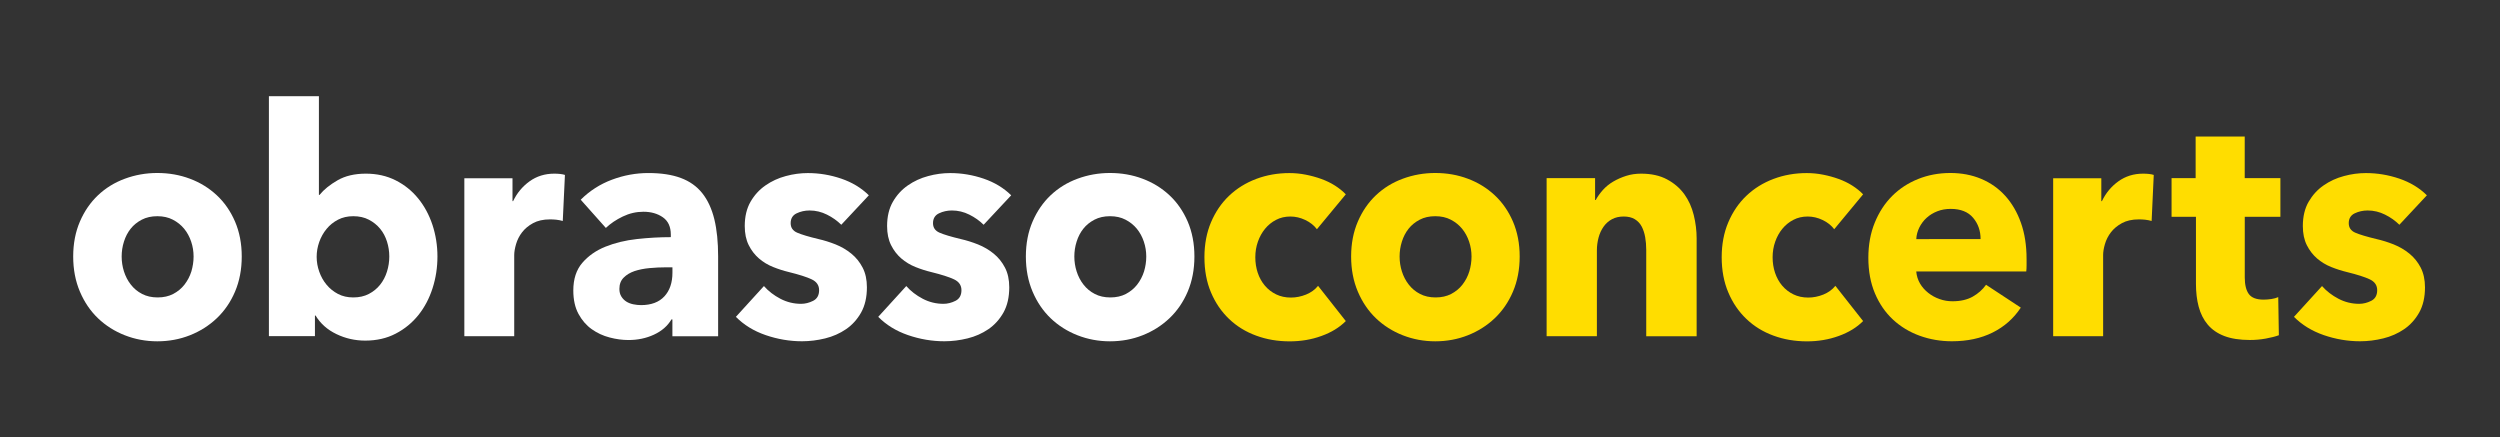
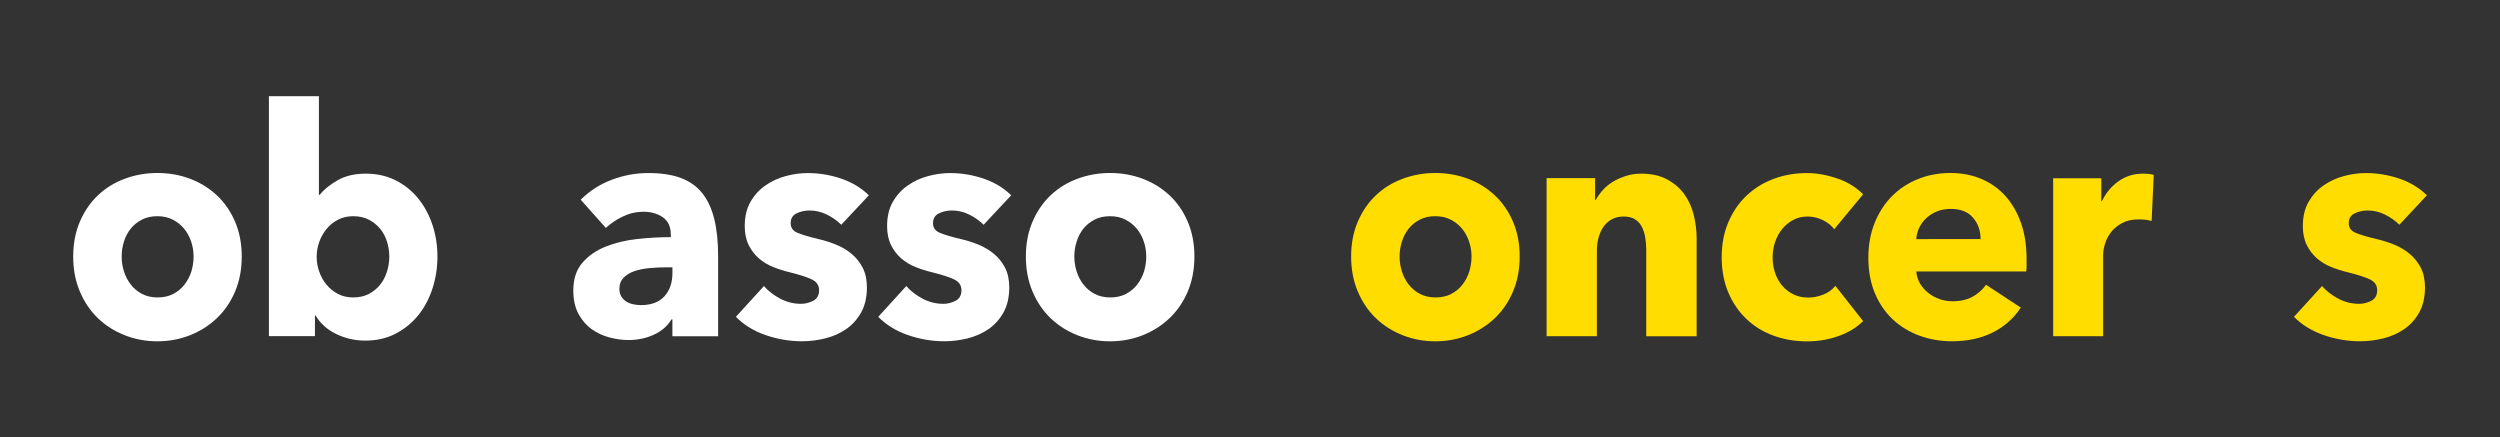
<svg xmlns="http://www.w3.org/2000/svg" version="1.1" id="Ebene_1" x="0px" y="0px" viewBox="0 0 566.93 99.21" style="enable-background:new 0 0 566.93 99.21;" xml:space="preserve">
  <rect x="0" y="0" width="566.93" height="99.21" fill="#333333" stroke="none" />
  <style type="text/css">
	.st0{fill:#FFFFFF;}
	.st1{fill:#FFDD00;}
</style>
  <path class="st0" d="M54.82,58.17c0,2.93-0.51,5.58-1.52,7.96c-1.01,2.38-2.4,4.39-4.15,6.05c-1.75,1.66-3.78,2.94-6.08,3.85  c-2.3,0.91-4.77,1.37-7.4,1.37c-2.58,0-5.04-0.46-7.36-1.37c-2.33-0.91-4.35-2.2-6.08-3.85c-1.73-1.66-3.1-3.67-4.11-6.05  c-1.01-2.38-1.52-5.03-1.52-7.96c0-2.93,0.51-5.57,1.52-7.92c1.01-2.35,2.38-4.34,4.11-5.98c1.73-1.63,3.75-2.88,6.08-3.74  c2.33-0.86,4.78-1.3,7.36-1.3c2.63,0,5.09,0.43,7.4,1.3c2.3,0.86,4.33,2.11,6.08,3.74c1.75,1.63,3.13,3.62,4.15,5.98  C54.31,52.61,54.82,55.25,54.82,58.17z M43.9,58.17c0-1.15-0.18-2.28-0.55-3.38c-0.37-1.1-0.9-2.08-1.59-2.92  c-0.69-0.84-1.54-1.52-2.56-2.05c-1.01-0.53-2.19-0.79-3.52-0.79c-1.34,0-2.51,0.26-3.53,0.79c-1.01,0.53-1.86,1.21-2.52,2.05  c-0.67,0.84-1.17,1.81-1.52,2.92c-0.35,1.1-0.52,2.23-0.52,3.38c0,1.15,0.17,2.28,0.52,3.38c0.35,1.1,0.86,2.1,1.56,2.99  c0.69,0.89,1.54,1.6,2.56,2.12c1.01,0.53,2.19,0.79,3.52,0.79c1.34,0,2.51-0.26,3.53-0.79c1.01-0.53,1.87-1.23,2.56-2.12  c0.69-0.89,1.21-1.88,1.56-2.99C43.72,60.45,43.9,59.33,43.9,58.17z" />
  <path class="st0" d="M99.2,58.17c0,2.5-0.37,4.9-1.11,7.2c-0.74,2.3-1.81,4.33-3.21,6.08c-1.41,1.75-3.12,3.16-5.15,4.21  c-2.03,1.06-4.33,1.58-6.91,1.58c-2.3,0-4.48-0.49-6.53-1.48c-2.05-0.98-3.63-2.39-4.73-4.21h-0.14v4.68H60.98V21.81h11.34v22.39  h0.14c0.97-1.2,2.33-2.3,4.08-3.31c1.75-1.01,3.89-1.51,6.43-1.51c2.49,0,4.73,0.5,6.74,1.51s3.71,2.38,5.11,4.1  c1.41,1.73,2.49,3.73,3.25,6.01C98.82,53.29,99.2,55.68,99.2,58.17z M88.28,58.17c0-1.15-0.17-2.28-0.52-3.38  c-0.35-1.1-0.86-2.08-1.56-2.92c-0.69-0.84-1.54-1.52-2.56-2.05c-1.01-0.53-2.19-0.79-3.53-0.79c-1.29,0-2.44,0.26-3.46,0.79  c-1.01,0.53-1.88,1.22-2.59,2.09c-0.71,0.86-1.27,1.85-1.66,2.95c-0.39,1.1-0.59,2.23-0.59,3.38s0.2,2.28,0.59,3.38  c0.39,1.1,0.94,2.09,1.66,2.95c0.71,0.86,1.58,1.56,2.59,2.09c1.01,0.53,2.17,0.79,3.46,0.79c1.34,0,2.51-0.26,3.53-0.79  c1.01-0.53,1.87-1.22,2.56-2.09c0.69-0.86,1.21-1.86,1.56-2.99C88.11,60.47,88.28,59.33,88.28,58.17z" />
-   <path class="st0" d="M127.62,50.11c-0.51-0.14-1-0.24-1.49-0.29c-0.48-0.05-0.96-0.07-1.42-0.07c-1.52,0-2.8,0.29-3.84,0.86  c-1.04,0.57-1.87,1.27-2.49,2.08c-0.62,0.81-1.07,1.7-1.35,2.66c-0.28,0.96-0.42,1.79-0.42,2.51v18.38H105.3V40.43h10.92v5.18h0.14  c0.88-1.84,2.12-3.33,3.73-4.49c1.61-1.16,3.48-1.74,5.6-1.74c0.46,0,0.91,0.02,1.35,0.07c0.44,0.05,0.79,0.12,1.07,0.22  L127.62,50.11z" />
  <path class="st0" d="M131.69,45.29c2.03-2.02,4.39-3.53,7.08-4.54c2.7-1.01,5.45-1.51,8.26-1.51c2.9,0,5.36,0.37,7.36,1.12  c2,0.74,3.63,1.9,4.87,3.46c1.24,1.56,2.15,3.53,2.73,5.9c0.58,2.38,0.86,5.2,0.86,8.46v18.07h-10.37v-3.82h-0.21  c-0.88,1.49-2.2,2.64-3.97,3.46c-1.77,0.82-3.7,1.22-5.77,1.22c-1.38,0-2.81-0.19-4.29-0.58c-1.48-0.38-2.82-1.01-4.04-1.87  c-1.22-0.86-2.22-2.02-3.01-3.46c-0.78-1.44-1.18-3.22-1.18-5.33c0-2.59,0.68-4.68,2.04-6.26c1.36-1.58,3.11-2.81,5.25-3.67  c2.14-0.86,4.53-1.44,7.15-1.73c2.63-0.29,5.18-0.43,7.67-0.43v-0.58c0-1.78-0.6-3.08-1.8-3.92c-1.2-0.84-2.67-1.26-4.42-1.26  c-1.61,0-3.17,0.36-4.67,1.08c-1.5,0.72-2.78,1.58-3.84,2.59L131.69,45.29z M152.49,60.62h-1.45c-1.24,0-2.5,0.06-3.77,0.18  c-1.27,0.12-2.4,0.35-3.39,0.68c-0.99,0.34-1.81,0.83-2.45,1.48c-0.65,0.65-0.97,1.5-0.97,2.56c0,0.67,0.15,1.25,0.45,1.73  c0.3,0.48,0.68,0.86,1.14,1.15c0.46,0.29,0.99,0.49,1.59,0.61c0.6,0.12,1.18,0.18,1.73,0.18c2.3,0,4.07-0.66,5.29-1.98  c1.22-1.32,1.83-3.11,1.83-5.36V60.62z" />
  <path class="st0" d="M190.78,50.97c-0.92-0.91-2-1.68-3.25-2.3c-1.24-0.62-2.56-0.94-3.94-0.94c-1.06,0-2.04,0.22-2.94,0.65  c-0.9,0.43-1.35,1.18-1.35,2.23c0,1.01,0.49,1.73,1.49,2.16c0.99,0.43,2.59,0.91,4.8,1.44c1.29,0.29,2.59,0.7,3.91,1.22  c1.31,0.53,2.5,1.22,3.56,2.09c1.06,0.86,1.91,1.92,2.56,3.17c0.65,1.25,0.97,2.74,0.97,4.46c0,2.26-0.44,4.16-1.31,5.72  c-0.88,1.56-2.02,2.82-3.42,3.78c-1.41,0.96-2.98,1.66-4.73,2.09c-1.75,0.43-3.5,0.65-5.25,0.65c-2.81,0-5.56-0.47-8.26-1.4  s-4.94-2.32-6.74-4.14l6.36-6.98c1.01,1.15,2.26,2.11,3.73,2.88c1.47,0.77,3.04,1.15,4.7,1.15c0.92,0,1.83-0.23,2.73-0.68  c0.9-0.46,1.35-1.26,1.35-2.41c0-1.1-0.55-1.92-1.66-2.45c-1.11-0.53-2.83-1.08-5.18-1.66c-1.2-0.29-2.4-0.67-3.59-1.15  c-1.2-0.48-2.27-1.13-3.21-1.94c-0.95-0.82-1.72-1.82-2.32-3.02c-0.6-1.2-0.9-2.64-0.9-4.32c0-2.16,0.44-4,1.31-5.51  c0.87-1.51,2-2.75,3.39-3.71c1.38-0.96,2.91-1.67,4.6-2.12c1.68-0.46,3.35-0.68,5.01-0.68c2.58,0,5.1,0.42,7.57,1.26  c2.46,0.84,4.55,2.1,6.26,3.78L190.78,50.97z" />
  <path class="st0" d="M223.06,50.97c-0.92-0.91-2-1.68-3.25-2.3c-1.24-0.62-2.56-0.94-3.94-0.94c-1.06,0-2.04,0.22-2.94,0.65  c-0.9,0.43-1.35,1.18-1.35,2.23c0,1.01,0.49,1.73,1.49,2.16c0.99,0.43,2.59,0.91,4.8,1.44c1.29,0.29,2.59,0.7,3.91,1.22  c1.31,0.53,2.5,1.22,3.56,2.09c1.06,0.86,1.91,1.92,2.56,3.17c0.65,1.25,0.97,2.74,0.97,4.46c0,2.26-0.44,4.16-1.31,5.72  c-0.88,1.56-2.02,2.82-3.42,3.78c-1.41,0.96-2.98,1.66-4.73,2.09c-1.75,0.43-3.5,0.65-5.25,0.65c-2.81,0-5.56-0.47-8.26-1.4  s-4.94-2.32-6.74-4.14l6.36-6.98c1.01,1.15,2.26,2.11,3.73,2.88c1.47,0.77,3.04,1.15,4.7,1.15c0.92,0,1.83-0.23,2.73-0.68  c0.9-0.46,1.35-1.26,1.35-2.41c0-1.1-0.55-1.92-1.66-2.45c-1.11-0.53-2.83-1.08-5.18-1.66c-1.2-0.29-2.4-0.67-3.59-1.15  c-1.2-0.48-2.27-1.13-3.21-1.94c-0.95-0.82-1.72-1.82-2.32-3.02c-0.6-1.2-0.9-2.64-0.9-4.32c0-2.16,0.44-4,1.31-5.51  c0.87-1.51,2-2.75,3.39-3.71c1.38-0.96,2.91-1.67,4.6-2.12c1.68-0.46,3.35-0.68,5.01-0.68c2.58,0,5.1,0.42,7.57,1.26  c2.46,0.84,4.55,2.1,6.26,3.78L223.06,50.97z" />
  <path class="st0" d="M270.86,58.17c0,2.93-0.51,5.58-1.52,7.96c-1.01,2.38-2.4,4.39-4.15,6.05c-1.75,1.66-3.78,2.94-6.08,3.85  c-2.3,0.91-4.77,1.37-7.4,1.37c-2.58,0-5.04-0.46-7.36-1.37c-2.33-0.91-4.35-2.2-6.08-3.85c-1.73-1.66-3.1-3.67-4.11-6.05  c-1.01-2.38-1.52-5.03-1.52-7.96c0-2.93,0.51-5.57,1.52-7.92c1.01-2.35,2.38-4.34,4.11-5.98c1.73-1.63,3.75-2.88,6.08-3.74  c2.33-0.86,4.78-1.3,7.36-1.3c2.63,0,5.09,0.43,7.4,1.3c2.3,0.86,4.33,2.11,6.08,3.74c1.75,1.63,3.13,3.62,4.15,5.98  C270.35,52.61,270.86,55.25,270.86,58.17z M259.94,58.17c0-1.15-0.18-2.28-0.55-3.38c-0.37-1.1-0.9-2.08-1.59-2.92  c-0.69-0.84-1.54-1.52-2.56-2.05c-1.01-0.53-2.19-0.79-3.52-0.79c-1.34,0-2.51,0.26-3.53,0.79c-1.01,0.53-1.86,1.21-2.52,2.05  c-0.67,0.84-1.17,1.81-1.52,2.92c-0.35,1.1-0.52,2.23-0.52,3.38c0,1.15,0.17,2.28,0.52,3.38c0.35,1.1,0.86,2.1,1.56,2.99  c0.69,0.89,1.54,1.6,2.56,2.12c1.01,0.53,2.19,0.79,3.52,0.79c1.34,0,2.51-0.26,3.53-0.79c1.01-0.53,1.87-1.23,2.56-2.12  c0.69-0.89,1.21-1.88,1.56-2.99C259.77,60.45,259.94,59.33,259.94,58.17z" />
-   <path class="st1" d="M298.64,51.98c-0.65-0.86-1.52-1.56-2.63-2.09c-1.11-0.53-2.24-0.79-3.39-0.79c-1.2,0-2.28,0.25-3.25,0.76  c-0.97,0.5-1.8,1.18-2.49,2.02c-0.69,0.84-1.23,1.81-1.62,2.92c-0.39,1.1-0.59,2.28-0.59,3.53c0,1.25,0.18,2.42,0.55,3.53  c0.37,1.1,0.91,2.08,1.62,2.92c0.71,0.84,1.57,1.5,2.56,1.98c0.99,0.48,2.11,0.72,3.35,0.72c1.15,0,2.29-0.23,3.42-0.68  c1.13-0.46,2.04-1.12,2.73-1.98l6.29,7.99c-1.43,1.44-3.27,2.57-5.53,3.38c-2.26,0.82-4.65,1.22-7.19,1.22  c-2.72,0-5.26-0.43-7.61-1.3c-2.36-0.86-4.4-2.12-6.14-3.78c-1.74-1.66-3.11-3.66-4.1-6.01c-1-2.35-1.49-5.02-1.49-7.99  c0-2.93,0.5-5.57,1.49-7.92c1-2.35,2.36-4.36,4.1-6.01c1.74-1.66,3.79-2.93,6.14-3.82c2.36-0.89,4.87-1.33,7.54-1.33  c1.24,0,2.48,0.12,3.7,0.36c1.22,0.24,2.4,0.56,3.53,0.97c1.13,0.41,2.17,0.91,3.11,1.51c0.94,0.6,1.76,1.26,2.45,1.98L298.64,51.98  z" />
  <path class="st1" d="M344.62,58.17c0,2.93-0.51,5.58-1.52,7.96c-1.01,2.38-2.4,4.39-4.15,6.05c-1.75,1.66-3.78,2.94-6.08,3.85  c-2.3,0.91-4.77,1.37-7.4,1.37c-2.58,0-5.03-0.46-7.36-1.37c-2.33-0.91-4.35-2.2-6.08-3.85c-1.73-1.66-3.1-3.67-4.11-6.05  c-1.01-2.38-1.52-5.03-1.52-7.96c0-2.93,0.51-5.57,1.52-7.92c1.01-2.35,2.38-4.34,4.11-5.98c1.73-1.63,3.75-2.88,6.08-3.74  c2.33-0.86,4.78-1.3,7.36-1.3c2.63,0,5.09,0.43,7.4,1.3c2.3,0.86,4.33,2.11,6.08,3.74c1.75,1.63,3.13,3.62,4.15,5.98  C344.11,52.61,344.62,55.25,344.62,58.17z M333.7,58.17c0-1.15-0.18-2.28-0.55-3.38c-0.37-1.1-0.9-2.08-1.59-2.92  c-0.69-0.84-1.54-1.52-2.56-2.05c-1.01-0.53-2.19-0.79-3.53-0.79c-1.34,0-2.51,0.26-3.52,0.79c-1.01,0.53-1.86,1.21-2.52,2.05  c-0.67,0.84-1.17,1.81-1.52,2.92c-0.35,1.1-0.52,2.23-0.52,3.38c0,1.15,0.17,2.28,0.52,3.38c0.35,1.1,0.86,2.1,1.56,2.99  c0.69,0.89,1.54,1.6,2.56,2.12c1.01,0.53,2.19,0.79,3.53,0.79c1.34,0,2.51-0.26,3.53-0.79c1.01-0.53,1.87-1.23,2.56-2.12  c0.69-0.89,1.21-1.88,1.55-2.99C333.53,60.45,333.7,59.33,333.7,58.17z" />
  <path class="st1" d="M373.32,76.25V56.66c0-1.01-0.08-1.97-0.24-2.88c-0.16-0.91-0.43-1.72-0.79-2.41c-0.37-0.7-0.89-1.25-1.56-1.66  c-0.67-0.41-1.51-0.61-2.52-0.61c-1.01,0-1.9,0.2-2.66,0.61c-0.76,0.41-1.39,0.97-1.9,1.69c-0.51,0.72-0.89,1.55-1.14,2.48  c-0.25,0.94-0.38,1.91-0.38,2.92v19.44h-11.4V40.39h10.99v4.97h0.14c0.42-0.77,0.96-1.52,1.62-2.27c0.67-0.74,1.45-1.38,2.35-1.91  c0.9-0.53,1.88-0.96,2.94-1.3c1.06-0.34,2.19-0.5,3.39-0.5c2.3,0,4.26,0.43,5.88,1.3c1.61,0.86,2.91,1.98,3.91,3.35  c0.99,1.37,1.7,2.94,2.14,4.72c0.44,1.78,0.66,3.55,0.66,5.33v22.18H373.32z" />
  <path class="st1" d="M415.95,51.98c-0.65-0.86-1.52-1.56-2.63-2.09c-1.11-0.53-2.24-0.79-3.39-0.79c-1.2,0-2.28,0.25-3.25,0.76  c-0.97,0.5-1.8,1.18-2.49,2.02c-0.69,0.84-1.23,1.81-1.62,2.92c-0.39,1.1-0.59,2.28-0.59,3.53c0,1.25,0.18,2.42,0.55,3.53  c0.37,1.1,0.91,2.08,1.62,2.92c0.71,0.84,1.57,1.5,2.56,1.98c0.99,0.48,2.11,0.72,3.35,0.72c1.15,0,2.29-0.23,3.42-0.68  c1.13-0.46,2.04-1.12,2.73-1.98l6.29,7.99c-1.43,1.44-3.27,2.57-5.53,3.38c-2.26,0.82-4.65,1.22-7.19,1.22  c-2.72,0-5.26-0.43-7.61-1.3c-2.36-0.86-4.4-2.12-6.14-3.78c-1.74-1.66-3.11-3.66-4.1-6.01c-1-2.35-1.5-5.02-1.5-7.99  c0-2.93,0.5-5.57,1.5-7.92c1-2.35,2.36-4.36,4.1-6.01c1.74-1.66,3.79-2.93,6.14-3.82c2.36-0.89,4.87-1.33,7.54-1.33  c1.24,0,2.48,0.12,3.7,0.36c1.22,0.24,2.4,0.56,3.53,0.97c1.13,0.41,2.17,0.91,3.11,1.51c0.94,0.6,1.76,1.26,2.45,1.98L415.95,51.98  z" />
  <path class="st1" d="M459.57,58.75c0,0.48,0,0.96,0,1.44c0,0.48-0.02,0.94-0.07,1.37h-24.95c0.09,1.01,0.38,1.92,0.86,2.74  c0.48,0.82,1.11,1.52,1.87,2.12c0.76,0.6,1.61,1.07,2.56,1.4c0.94,0.34,1.92,0.5,2.94,0.5c1.8,0,3.32-0.35,4.56-1.04  c1.24-0.7,2.26-1.6,3.04-2.7l7.88,5.18c-1.61,2.45-3.74,4.33-6.39,5.65c-2.65,1.32-5.73,1.98-9.23,1.98c-2.58,0-5.02-0.42-7.33-1.26  c-2.3-0.84-4.32-2.06-6.05-3.67c-1.73-1.61-3.09-3.59-4.08-5.94c-0.99-2.35-1.49-5.04-1.49-8.06c0-2.93,0.48-5.58,1.45-7.96  c0.97-2.38,2.28-4.39,3.94-6.05c1.66-1.66,3.62-2.94,5.88-3.85c2.26-0.91,4.7-1.37,7.33-1.37c2.53,0,4.86,0.44,6.98,1.33  c2.12,0.89,3.94,2.17,5.46,3.85c1.52,1.68,2.71,3.72,3.56,6.12C459.15,52.94,459.57,55.68,459.57,58.75z M449.14,54.21  c0-1.87-0.56-3.48-1.69-4.82c-1.13-1.34-2.82-2.02-5.08-2.02c-1.11,0-2.12,0.18-3.04,0.54s-1.73,0.85-2.42,1.48  c-0.69,0.62-1.24,1.36-1.66,2.2c-0.41,0.84-0.65,1.72-0.69,2.63H449.14z" />
  <path class="st1" d="M487.93,50.11c-0.51-0.14-1-0.24-1.49-0.29c-0.48-0.05-0.96-0.07-1.42-0.07c-1.52,0-2.8,0.29-3.84,0.86  c-1.04,0.57-1.87,1.27-2.49,2.08c-0.62,0.81-1.07,1.7-1.35,2.66s-0.41,1.79-0.41,2.51v18.38H465.6V40.43h10.92v5.18h0.14  c0.88-1.84,2.12-3.33,3.73-4.49c1.61-1.16,3.48-1.74,5.6-1.74c0.46,0,0.91,0.02,1.35,0.07c0.44,0.05,0.79,0.12,1.07,0.22  L487.93,50.11z" />
-   <path class="st1" d="M509.05,49.17v13.73c0,1.69,0.31,2.95,0.93,3.79s1.74,1.26,3.35,1.26c0.55,0,1.14-0.05,1.76-0.14  c0.62-0.1,1.14-0.24,1.55-0.43l0.14,8.64c-0.78,0.29-1.77,0.54-2.97,0.76s-2.4,0.32-3.59,0.32c-2.3,0-4.24-0.3-5.81-0.9  c-1.57-0.6-2.82-1.47-3.77-2.6c-0.95-1.13-1.62-2.48-2.04-4.04c-0.42-1.56-0.62-3.31-0.62-5.23V49.17h-5.53v-8.78h5.46v-9.43h11.13  v9.43h8.09v8.78H509.05z" />
  <path class="st1" d="M544.11,50.97c-0.92-0.91-2-1.68-3.25-2.3c-1.24-0.62-2.56-0.94-3.94-0.94c-1.06,0-2.04,0.22-2.94,0.65  c-0.9,0.43-1.35,1.18-1.35,2.23c0,1.01,0.49,1.73,1.49,2.16c0.99,0.43,2.59,0.91,4.8,1.44c1.29,0.29,2.59,0.7,3.91,1.22  c1.31,0.53,2.5,1.22,3.56,2.09c1.06,0.86,1.91,1.92,2.56,3.17c0.64,1.25,0.97,2.74,0.97,4.46c0,2.26-0.44,4.16-1.31,5.72  c-0.88,1.56-2.02,2.82-3.42,3.78c-1.41,0.96-2.98,1.66-4.73,2.09c-1.75,0.43-3.5,0.65-5.25,0.65c-2.81,0-5.56-0.47-8.26-1.4  c-2.7-0.94-4.94-2.32-6.74-4.14l6.36-6.98c1.01,1.15,2.26,2.11,3.73,2.88c1.47,0.77,3.04,1.15,4.7,1.15c0.92,0,1.83-0.23,2.73-0.68  c0.9-0.46,1.35-1.26,1.35-2.41c0-1.1-0.55-1.92-1.66-2.45c-1.11-0.53-2.83-1.08-5.18-1.66c-1.2-0.29-2.4-0.67-3.59-1.15  c-1.2-0.48-2.27-1.13-3.21-1.94c-0.94-0.82-1.72-1.82-2.32-3.02c-0.6-1.2-0.9-2.64-0.9-4.32c0-2.16,0.44-4,1.31-5.51  c0.88-1.51,2-2.75,3.39-3.71c1.38-0.96,2.91-1.67,4.6-2.12c1.68-0.46,3.35-0.68,5.01-0.68c2.58,0,5.1,0.42,7.57,1.26  c2.46,0.84,4.55,2.1,6.25,3.78L544.11,50.97z" />
</svg>